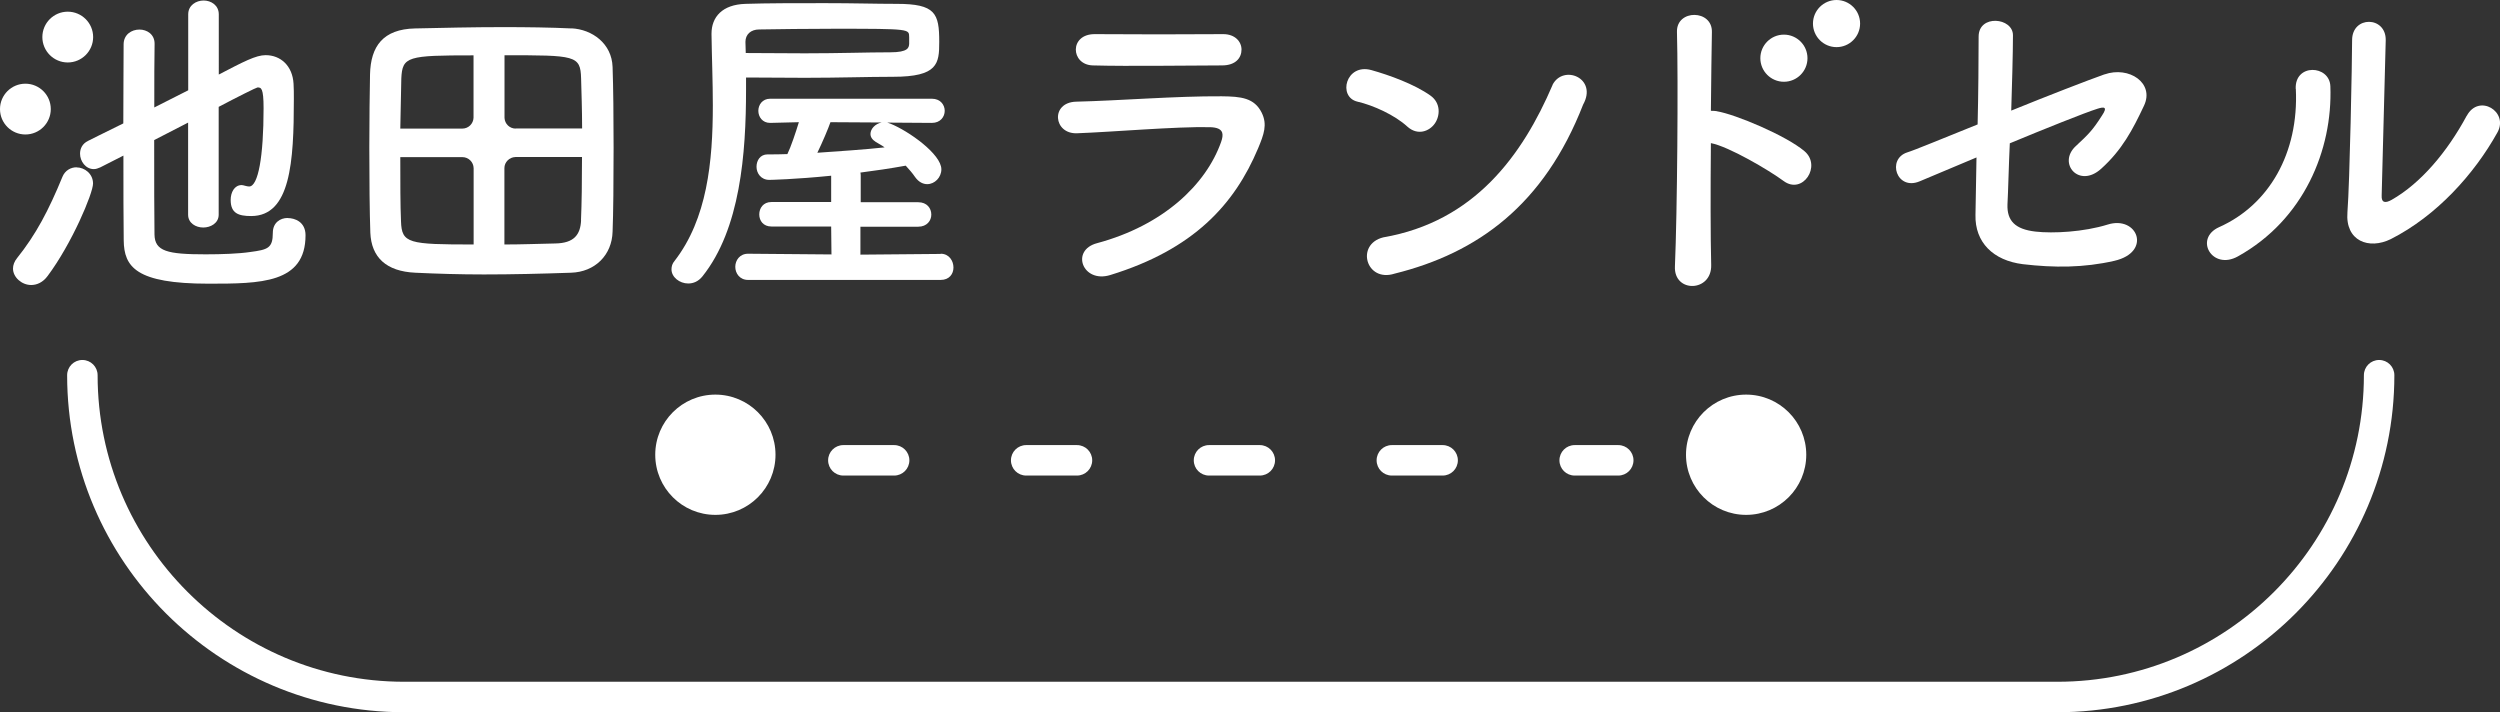
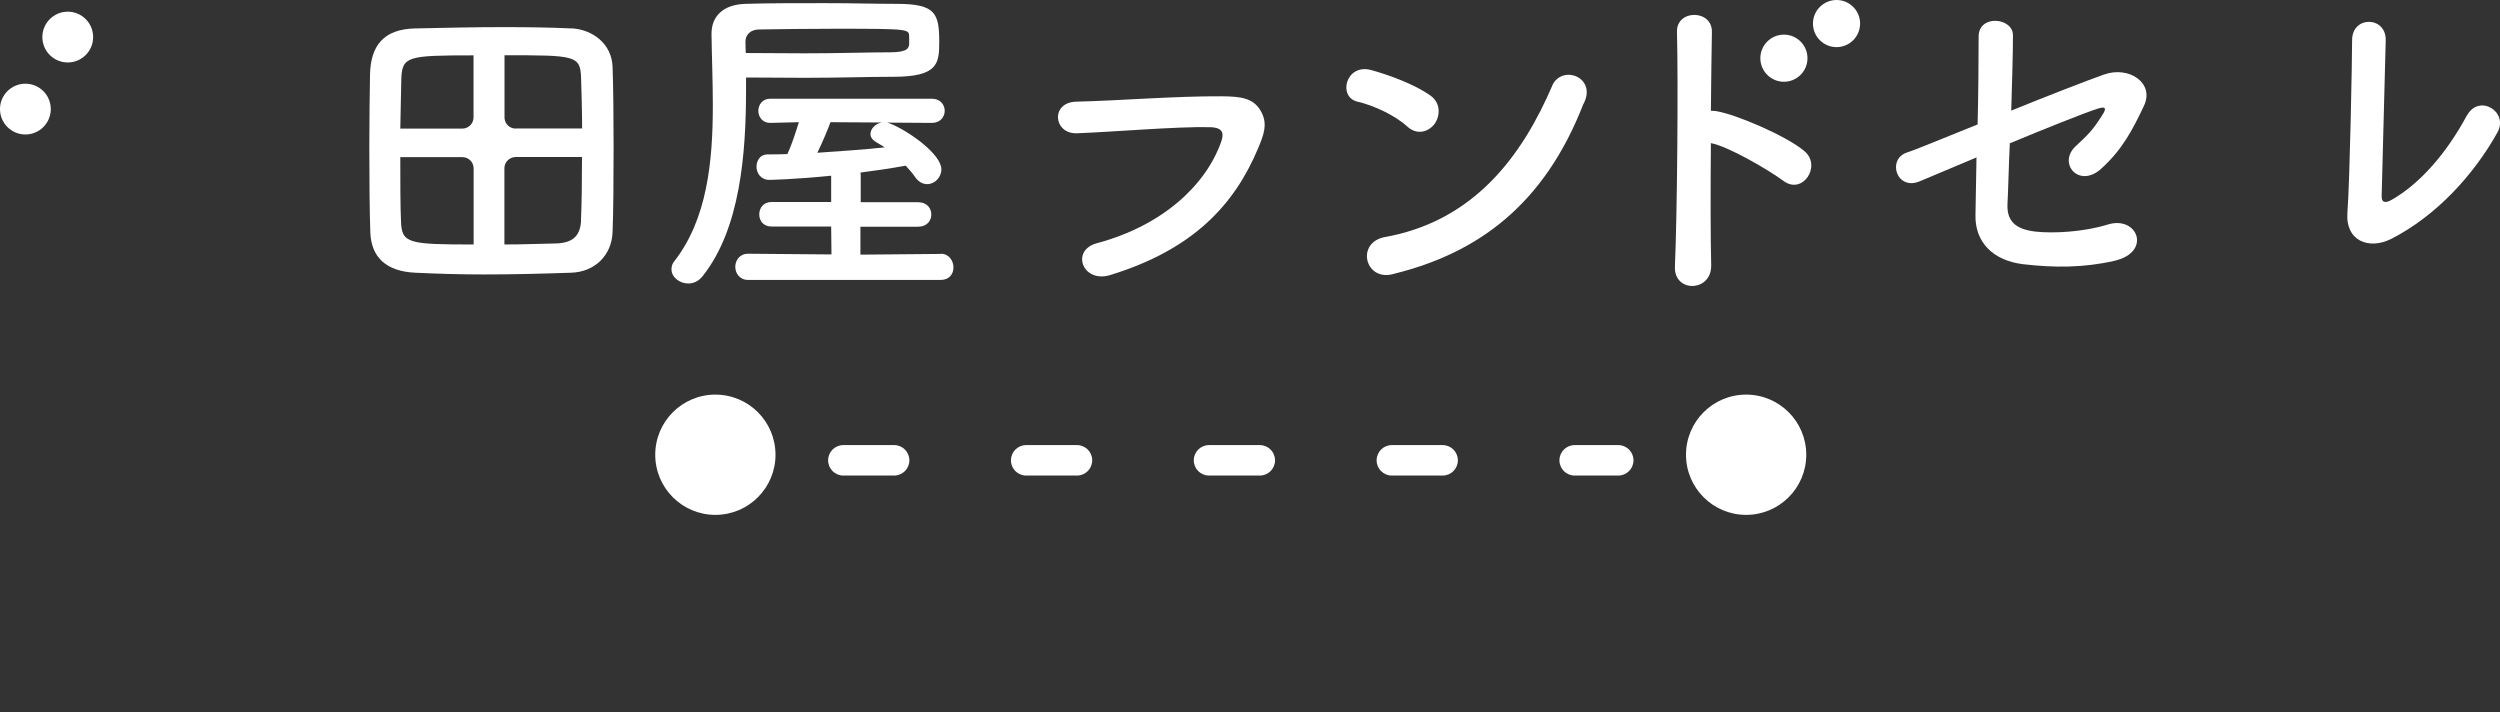
<svg xmlns="http://www.w3.org/2000/svg" id="_レイヤー_1" viewBox="0 0 246.13 70.12">
  <rect x="0" y="0" width="246.13" height="70.12" fill="#333333" stroke="none" />
  <defs>
    <style>
      .cls-1 {
        fill: #fff;
      }
    </style>
  </defs>
-   <path class="cls-1" d="M202.56,70.12H39.79c-18.29,0-33.18-14.88-33.18-33.18,0-.83.67-1.5,1.5-1.5s1.5.67,1.5,1.5c0,16.64,13.54,30.18,30.18,30.18h162.77c16.64,0,30.17-13.54,30.17-30.18,0-.83.67-1.5,1.5-1.5s1.5.67,1.5,1.5c0,18.29-14.88,33.18-33.17,33.18Z" />
  <circle class="cls-1" cx="70.43" cy="44.77" r="5.92" />
  <circle class="cls-1" cx="171.91" cy="44.77" r="5.92" />
  <path class="cls-1" d="M159.32,46.82h-4.29c-.83,0-1.5-.67-1.5-1.5s.67-1.5,1.5-1.5h4.29c.83,0,1.5.67,1.5,1.5s-.67,1.5-1.5,1.5ZM142.03,46.82h-5c-.83,0-1.5-.67-1.5-1.5s.67-1.5,1.5-1.5h5c.83,0,1.5.67,1.5,1.5s-.67,1.5-1.5,1.5ZM124.03,46.82h-5c-.83,0-1.5-.67-1.5-1.5s.67-1.5,1.5-1.5h5c.83,0,1.5.67,1.5,1.5s-.67,1.5-1.5,1.5ZM106.03,46.82h-5c-.83,0-1.5-.67-1.5-1.5s.67-1.5,1.5-1.5h5c.83,0,1.5.67,1.5,1.5s-.67,1.5-1.5,1.5ZM88.03,46.82h-5c-.83,0-1.5-.67-1.5-1.5s.67-1.5,1.5-1.5h5c.83,0,1.5.67,1.5,1.5s-.67,1.5-1.5,1.5Z" />
  <g>
-     <path class="cls-1" d="M7.54,16.47c-.56,0-1.13.3-1.39.93-1.36,3.31-2.61,5.69-4.47,8.01-.27.33-.4.69-.4,1.03,0,.86.86,1.62,1.79,1.62.56,0,1.16-.26,1.62-.89,2.38-3.18,4.47-8.14,4.47-9.1s-.83-1.59-1.62-1.59h0Z" />
-     <path class="cls-1" d="M28.32,21.46c-.73,0-1.46.46-1.46,1.46,0,1.52-.5,1.66-2.22,1.89-1.13.17-2.81.23-4.4.23-3.77,0-5-.3-5.03-1.95-.03-1.69-.03-5.46-.03-9.3l3.34-1.72v9.07c0,.83.76,1.26,1.49,1.26s1.52-.43,1.52-1.26v-10.62c1.82-.96,3.72-1.91,3.82-1.91.36,0,.6.03.6,2.05,0,4.76-.53,7.7-1.42,7.7-.1,0-.27-.03-.4-.07-.13-.03-.23-.07-.33-.07-.73,0-1.09.73-1.09,1.46,0,1.32.76,1.59,2.02,1.59,3.87,0,4.2-5.32,4.2-11.51,0-.56,0-1.09-.03-1.52-.1-1.75-1.26-2.81-2.75-2.81-.96,0-2.19.65-4.61,1.91V1.41c0-.89-.76-1.36-1.49-1.36s-1.52.46-1.52,1.36v7.48c-1.09.56-2.22,1.12-3.34,1.69,0-2.55,0-4.83.03-6.25v-.03c0-.93-.76-1.39-1.49-1.39-.79,0-1.56.5-1.56,1.46,0,1.89-.03,4.73-.03,7.78-2.02.99-3.47,1.72-3.47,1.72-.56.27-.79.76-.79,1.26,0,.76.56,1.52,1.36,1.52.2,0,.4-.07.63-.17l2.28-1.16c0,3.24,0,6.35.03,8.34.03,2.61,1.19,4.27,8.34,4.27,5.13,0,9.56-.02,9.56-4.77,0-1.32-1.06-1.69-1.75-1.69h0Z" />
    <path class="cls-1" d="M56.28,2.8c-2.08-.1-4.43-.13-6.82-.13-2.88,0-5.86.07-8.6.13-3.14.07-4.37,1.75-4.43,4.53-.03,1.72-.07,4.4-.07,7.18,0,3.18.03,6.45.1,8.4.1,2.42,1.56,3.81,4.43,3.94,2.12.1,4.4.17,6.75.17,2.78,0,5.66-.07,8.57-.17,2.38-.07,4.04-1.75,4.1-4.04.07-1.72.1-4.96.1-8.27,0-2.94-.03-5.96-.1-7.94-.07-2.32-2.02-3.71-4.04-3.81h.01ZM39.51,7.73c.1-2.18.6-2.28,7.11-2.28v6.14c-.02.6-.51,1.07-1.1,1.07h-6.11c.03-1.89.07-3.61.1-4.93ZM39.48,21.79c-.07-1.52-.07-3.9-.07-6.32h6.11c.61,0,1.1.49,1.11,1.09v7.51c-6.42,0-7.08-.1-7.15-2.28ZM57.21,21.69c-.07,1.42-.69,2.25-2.55,2.28-1.56.03-3.28.1-5,.1v-7.52c0-.59.49-1.07,1.08-1.09h6.56c0,2.32-.03,4.63-.1,6.22h0ZM50.77,12.66c-.59,0-1.07-.46-1.1-1.05v-6.17c6.98,0,7.48,0,7.54,2.28.03,1.29.1,3.01.1,4.93h-6.54Z" />
    <path class="cls-1" d="M92.62,25l-7.91.07v-2.75h5.69c.86,0,1.29-.6,1.29-1.19,0-.63-.43-1.22-1.29-1.22h-5.66v-2.62c0-.11-.01-.2-.03-.3,1.41-.18,2.91-.4,4.46-.68.33.36.66.73.93,1.13.36.5.79.69,1.19.69.73,0,1.39-.66,1.39-1.46,0-1.49-3.21-3.77-5.03-4.5l-.3-.1,4.4.03c.83,0,1.26-.6,1.26-1.19s-.43-1.19-1.26-1.19h-15.93c-.76,0-1.16.6-1.16,1.19s.4,1.19,1.16,1.19l2.83-.07c-.3.99-.79,2.45-1.13,3.14-1.03.03-.96.03-1.92.03h-.03c-.73,0-1.09.6-1.09,1.22s.43,1.29,1.26,1.29c.1,0,2.53-.05,6.09-.41v2.59h-5.89c-.79,0-1.19.6-1.19,1.22s.4,1.19,1.19,1.19h5.89l.03,2.75-8.21-.07c-.83,0-1.26.66-1.26,1.29s.43,1.29,1.26,1.29h18.96c.86,0,1.26-.6,1.26-1.22,0-.66-.43-1.36-1.26-1.36v.02ZM81.76,12.03l5.03.03c-.63.13-1.09.63-1.09,1.13,0,.3.17.56.53.79.27.17.6.33.86.53-1.79.2-4.73.4-6.62.53.5-1.03,1.09-2.42,1.29-3.01Z" />
    <path class="cls-1" d="M73.46,7.63c1.79,0,3.77.03,5.79.03,3.44,0,6.09-.1,8.67-.1,4.43,0,4.55-1.3,4.55-3.44,0-2.81-.37-3.74-4.18-3.74-2.15,0-4.21-.07-7.09-.07s-5.72,0-7.81.07c-2.28.07-3.34,1.29-3.34,2.94v.07c.03,2.25.13,4.6.13,6.98,0,5.56-.56,11.18-3.77,15.32-.23.26-.3.56-.3.83,0,.76.79,1.39,1.65,1.39.5,0,.99-.2,1.39-.69,3.74-4.67,4.3-12.11,4.3-18.4v-1.19h0ZM73.39,4.12c0-.73.53-1.22,1.36-1.22,1.99-.03,4.7-.07,7.41-.07,7.56,0,7.32.03,7.35.83v.66c-.03.36-.08.83-1.86.83-2.35,0-4.93.1-8.41.1-2.02,0-4-.03-5.82-.03l-.03-1.09h0Z" />
-     <path class="cls-1" d="M120.28,9.48c-4.5-.03-10.06.43-14.33.53-2.55.07-2.25,3.21.1,3.11,3.54-.13,9.7-.67,13.07-.6.74.02,1.1.21,1.21.55.07.24.02.54-.11.91-1.49,4.2-5.69,8.21-12.21,9.96-2.65.7-1.42,3.97,1.29,3.14,8.21-2.52,12.24-6.95,14.56-12.47.58-1.39.93-2.35.36-3.51-.73-1.47-2.04-1.6-3.93-1.62h0Z" />
-     <path class="cls-1" d="M107.58,6.44c3.57.1,9.62,0,12.73,0,1.36,0,1.92-.76,1.92-1.56s-.66-1.52-1.79-1.52c-3.34.03-9.46.03-12.63,0-2.55-.03-2.42,3.01-.23,3.08Z" />
+     <path class="cls-1" d="M120.28,9.48c-4.5-.03-10.06.43-14.33.53-2.55.07-2.25,3.21.1,3.11,3.54-.13,9.7-.67,13.07-.6.74.02,1.1.21,1.21.55.07.24.02.54-.11.91-1.49,4.2-5.69,8.21-12.21,9.96-2.65.7-1.42,3.97,1.29,3.14,8.21-2.52,12.24-6.95,14.56-12.47.58-1.39.93-2.35.36-3.51-.73-1.47-2.04-1.6-3.93-1.62Z" />
    <path class="cls-1" d="M141.26,12.16c.53-.76.6-2.02-.43-2.75-1.59-1.13-4.07-2.02-5.82-2.51-2.51-.69-3.34,2.65-1.36,3.11,1.56.36,3.67,1.32,4.9,2.45,1.03.93,2.18.46,2.71-.3Z" />
    <path class="cls-1" d="M152.86,8.35c-2.97,6.94-7.7,13.47-16.68,15.02-2.75.69-1.69,4.47,1.12,3.57,8.18-2.03,14.71-6.76,18.56-16.64,1.46-2.61-1.95-4-3.01-1.95h.01Z" />
    <path class="cls-1" d="M207.19,7.32c-1.59.56-5.77,2.18-9.18,3.57.07-2.25.17-5.67.17-7.42s-3.38-2.08-3.38.13c0,1.99-.03,5.93-.1,8.65-3.38,1.36-6.25,2.55-6.92,2.75-2.05.66-1.06,3.81,1.22,2.85.56-.23,2.85-1.19,5.59-2.35-.03,1.89-.07,4.49-.1,5.65-.07,2.71,1.75,4.5,4.67,4.86,3.08.36,5.99.36,9-.33,3.74-.86,2.28-4.5-.66-3.57-2.35.73-5.36.89-7.11.69-1.99-.23-2.81-1.06-2.75-2.68.07-1.22.13-3.99.23-6.01,3.34-1.39,7.46-3.04,8.62-3.4.63-.2,1.06-.23.46.66-.93,1.46-1.34,1.86-2.59,3.02-1.82,1.69.33,4.2,2.51,2.22,2.05-1.85,3.09-3.82,4.21-6.2,1.06-2.22-1.46-3.94-3.9-3.08h.01Z" />
-     <path class="cls-1" d="M226.03,8.76c.3,6.32-2.65,11.42-7.55,13.6-2.51,1.13-.69,4.3,1.85,2.88,6.49-3.61,9.33-10.49,9.1-16.74-.07-2.12-3.54-2.28-3.41.27h0Z" />
    <path class="cls-1" d="M242.85,11.4c-1.92,3.57-4.53,6.65-7.38,8.27-.63.36-1.03.3-.99-.43.03-1.13.36-14,.4-15.29.03-2.38-3.31-2.42-3.31,0,0,1.95-.23,13.97-.46,16.94-.23,2.85,2.12,3.71,4.27,2.65,4.5-2.28,8.21-6.39,10.49-10.49,1.16-2.05-1.82-3.87-3.01-1.65h0Z" />
    <path class="cls-1" d="M6.67,6.15c1.38,0,2.5-1.12,2.5-2.5s-1.12-2.5-2.5-2.5-2.5,1.12-2.5,2.5,1.12,2.5,2.5,2.5Z" />
    <path class="cls-1" d="M5,10.74c0-1.38-1.12-2.5-2.5-2.5s-2.5,1.12-2.5,2.5,1.12,2.5,2.5,2.5,2.5-1.12,2.5-2.5Z" />
    <path class="cls-1" d="M169,10.94c-.2-.03-.4-.03-.56-.03.03-3.24.07-6.12.1-7.74.07-2.25-3.5-2.28-3.44-.03.13,4.76.03,17.72-.2,23.08-.13,2.65,3.64,2.55,3.57-.13-.07-2.68-.07-7.44-.03-12,1.75.33,5.73,2.67,7.16,3.73,1.88,1.39,3.77-1.49,2.05-2.94-1.79-1.52-6.79-3.63-8.64-3.93h-.01Z" />
    <path class="cls-1" d="M175.63,8.05c1.28,0,2.32-1.04,2.32-2.32s-1.04-2.32-2.32-2.32-2.32,1.04-2.32,2.32,1.04,2.32,2.32,2.32Z" />
    <path class="cls-1" d="M180.81,0c-1.28,0-2.32,1.04-2.32,2.32s1.04,2.32,2.32,2.32,2.32-1.04,2.32-2.32-1.04-2.32-2.32-2.32Z" />
  </g>
</svg>